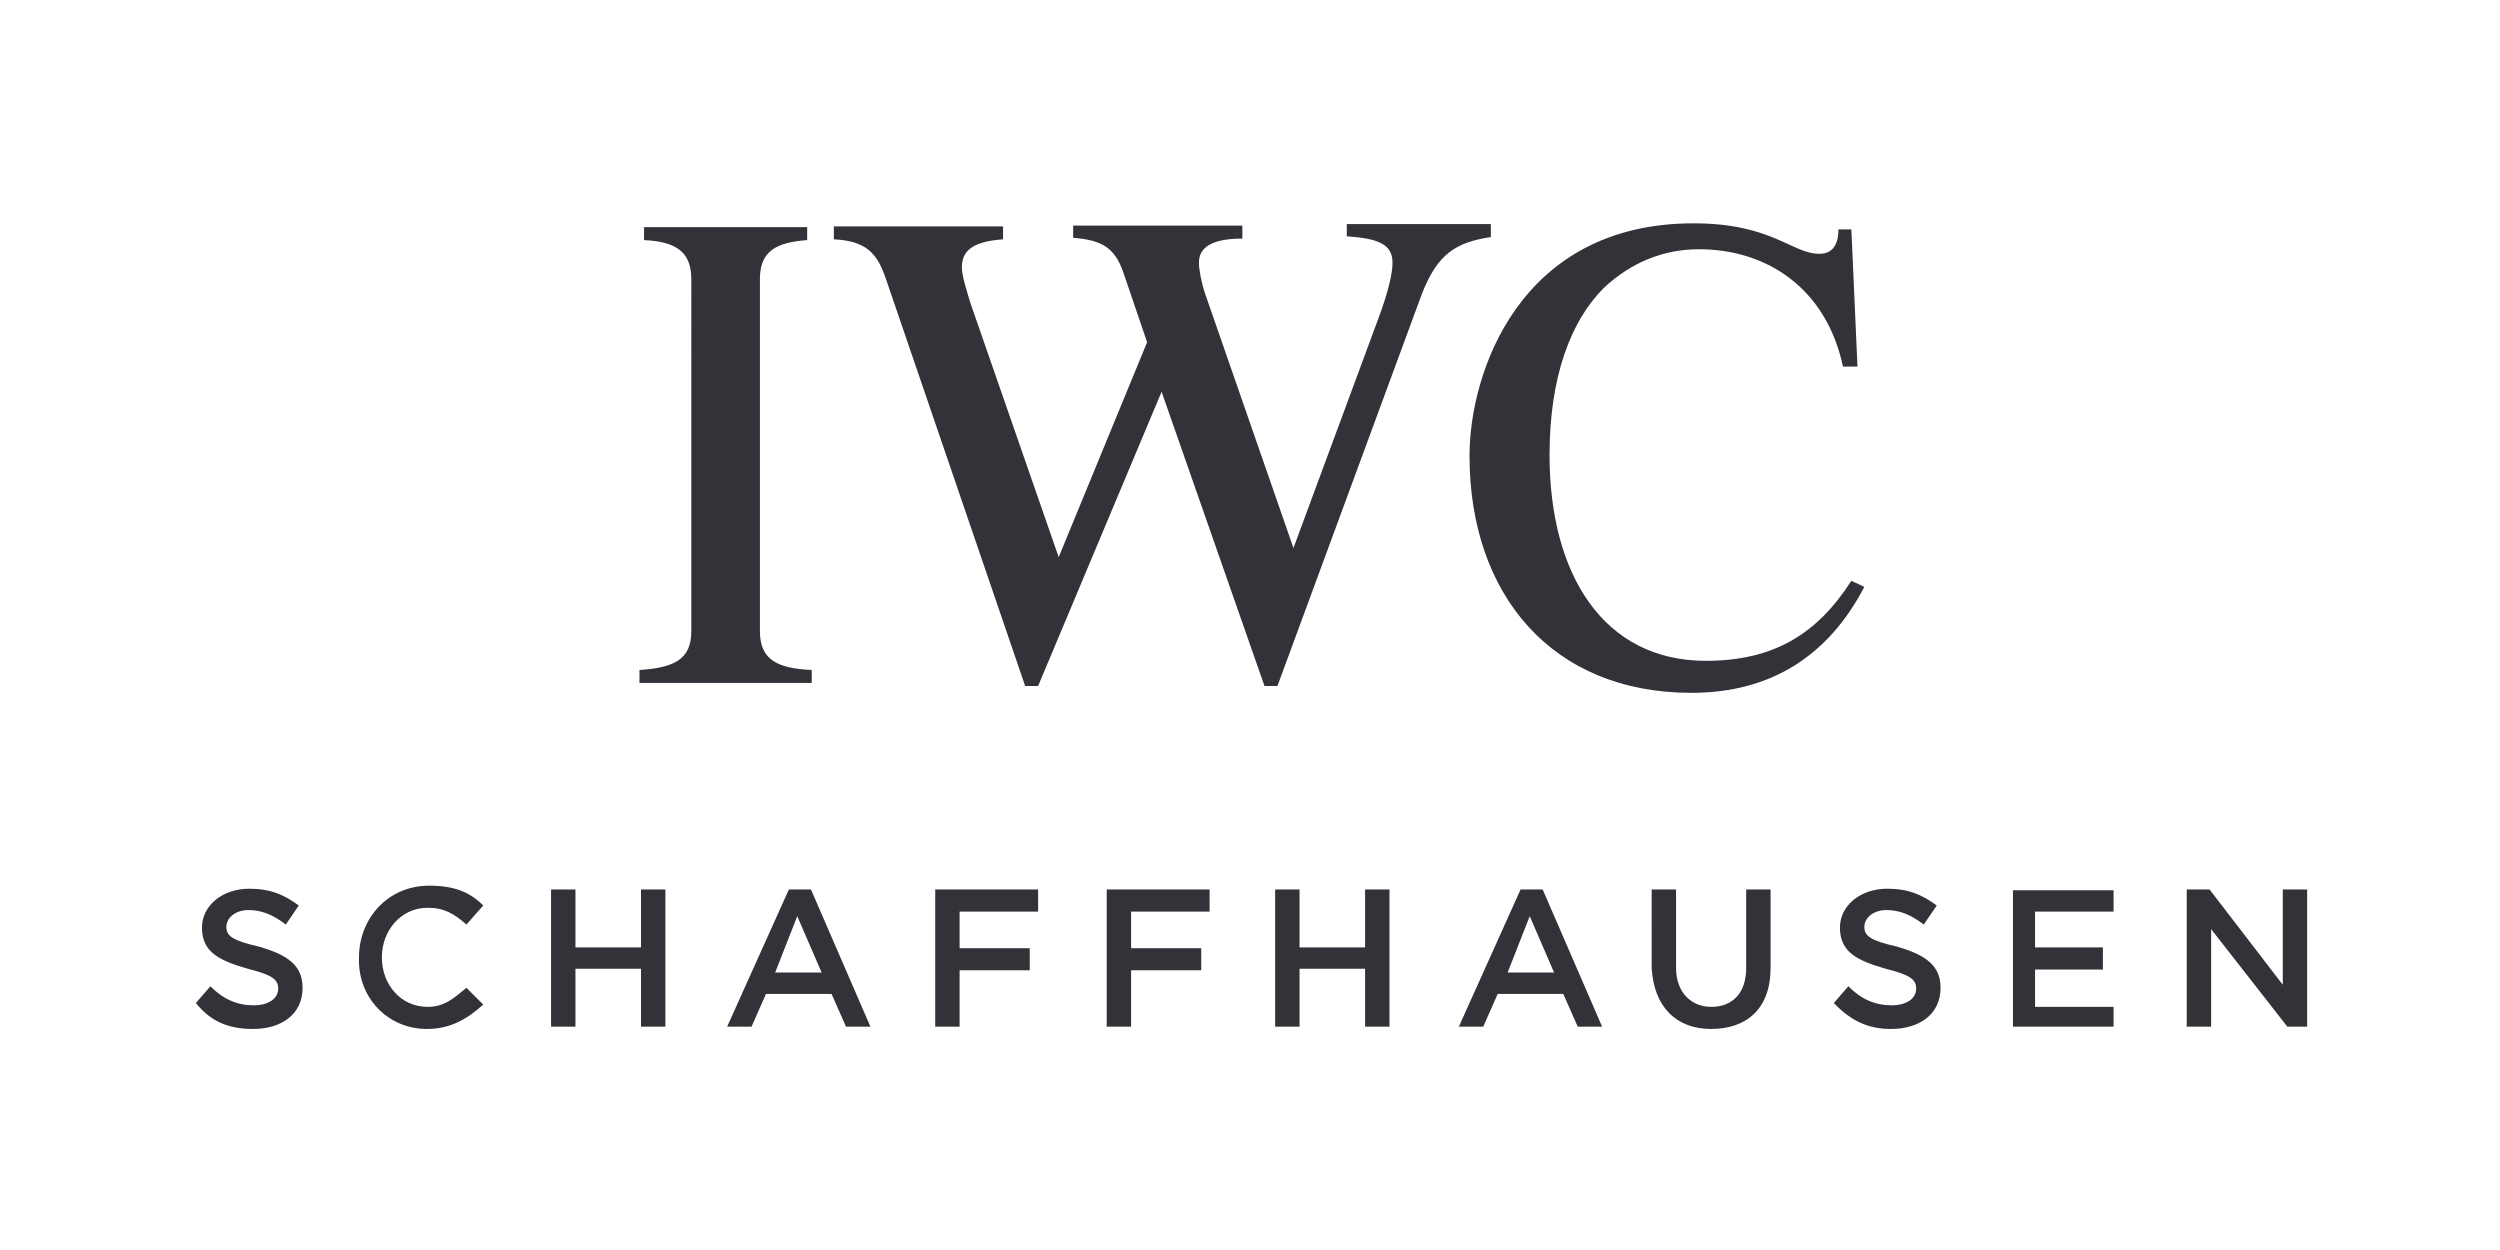
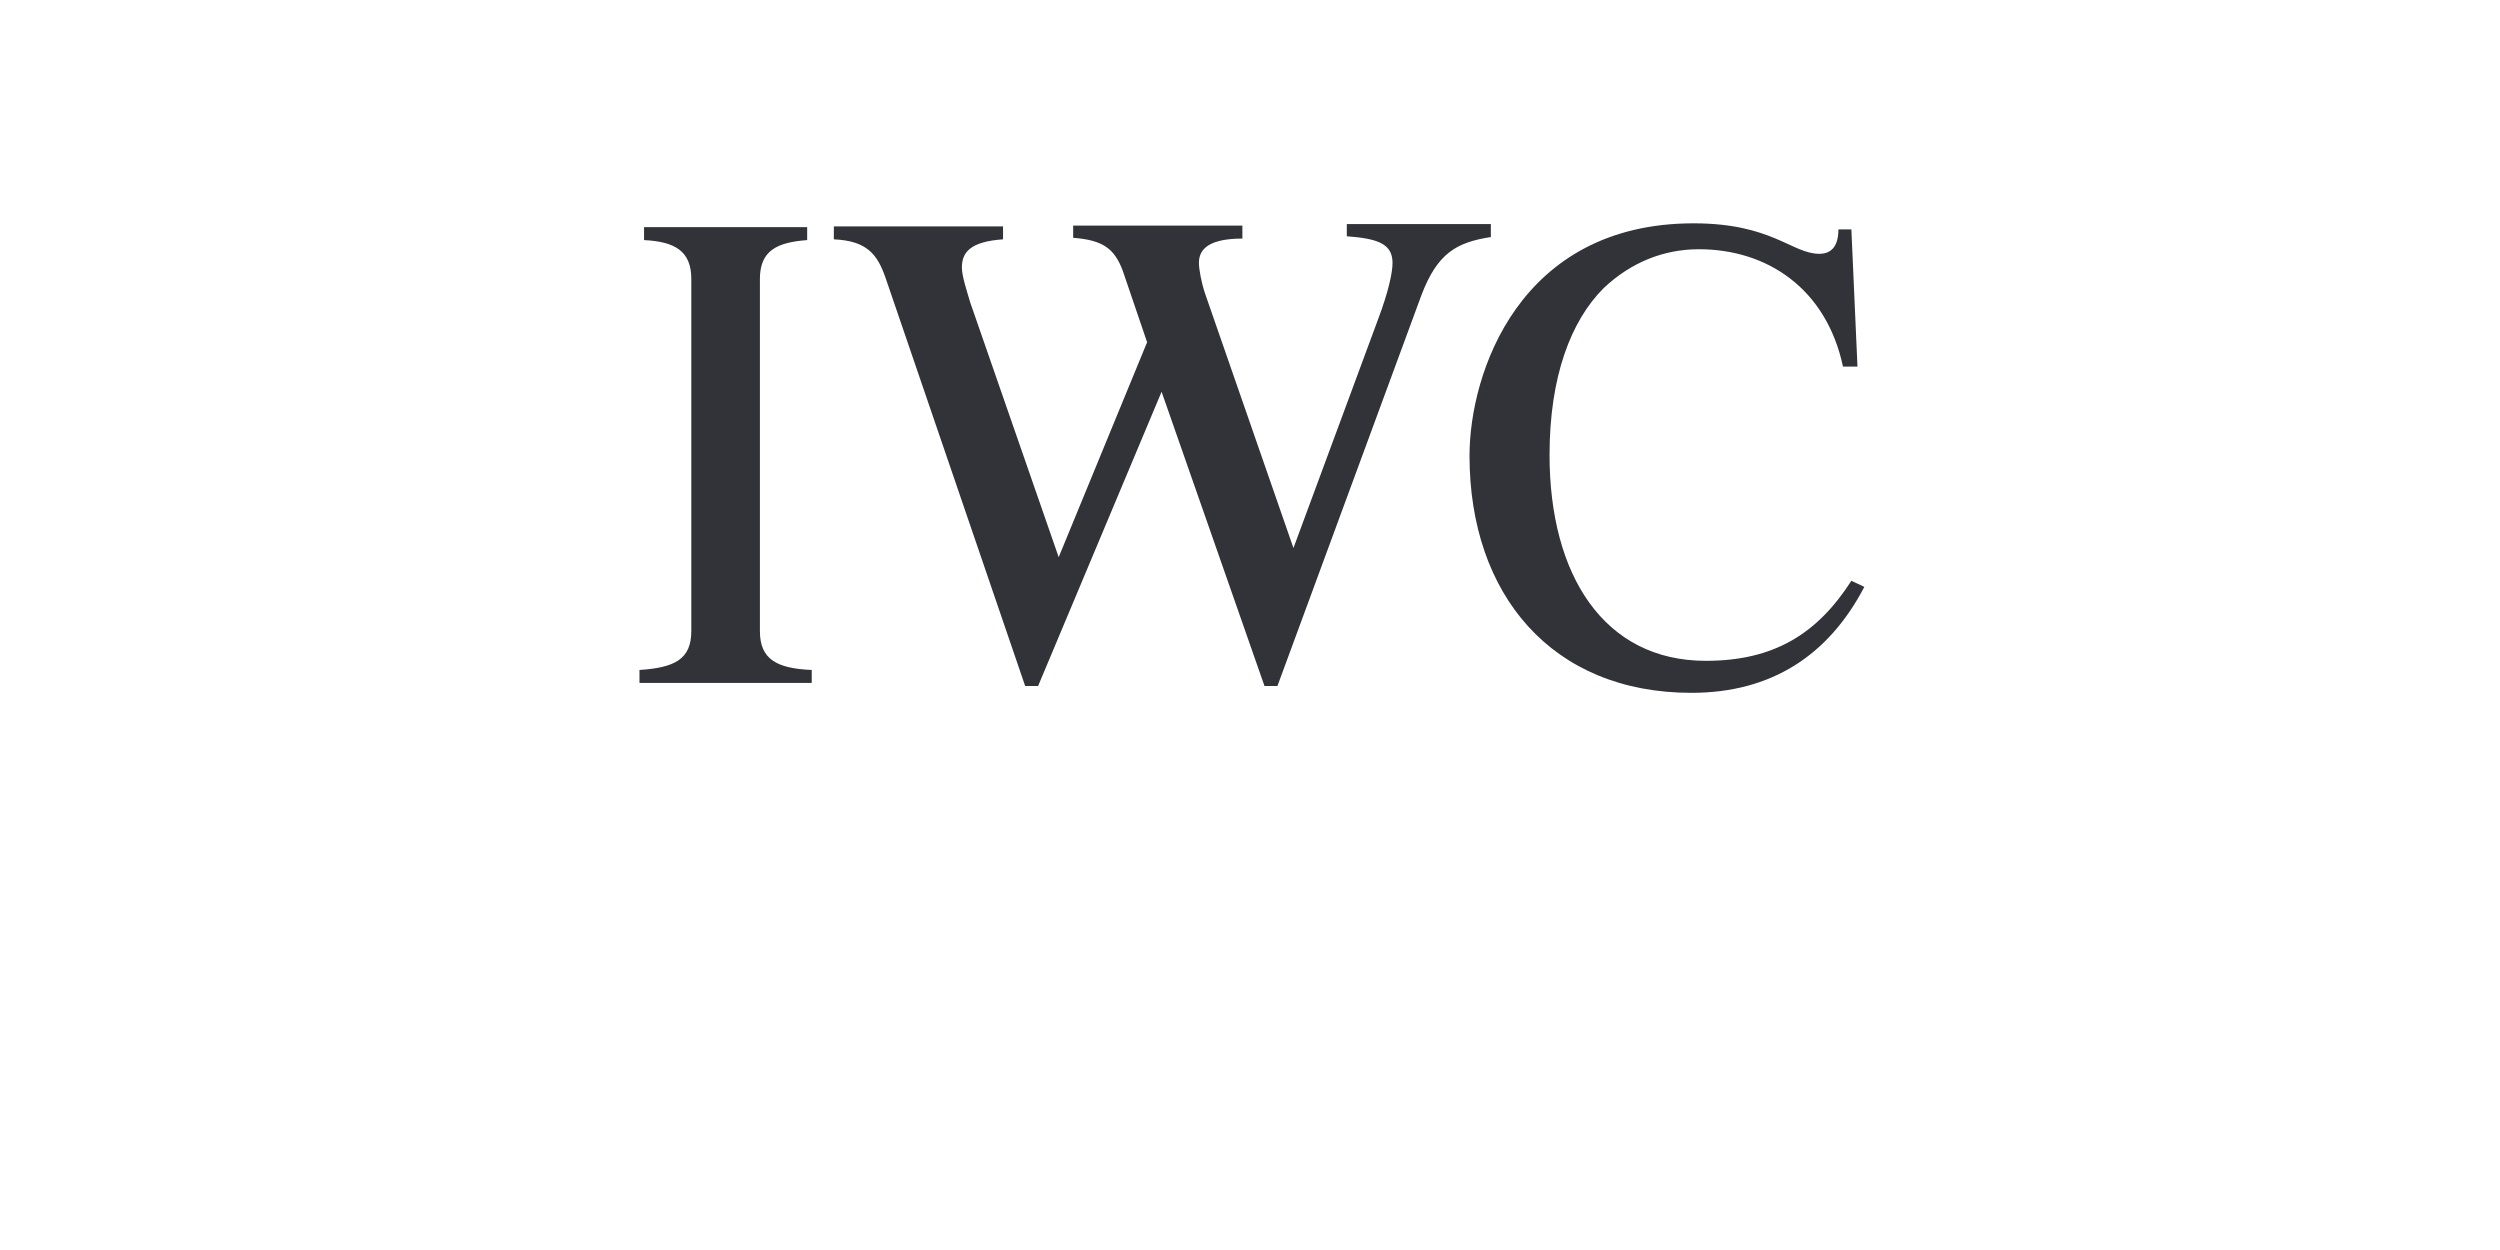
<svg xmlns="http://www.w3.org/2000/svg" version="1.1" id="Слой_1" x="0px" y="0px" viewBox="0 0 328 164" style="enable-background:new 0 0 328 164;" xml:space="preserve">
  <style type="text/css">
	.st0{fill:#313339;}
</style>
  <path class="st0" d="M221.9,90.9c-18.3,0-29.1-12.9-29.1-31.1c0-10.8,6.5-30.5,29.4-30.5c10.3,0,12.9,4,16.5,4  c1.4,0,2.5-0.8,2.5-3.2h1.7l0.8,18h-1.9c-2.2-10.3-10-15.4-18.9-15.4c-4.6,0-8.9,1.7-12.5,5.1c-4.3,4.3-7.1,11.6-7.1,21.9  c0,15.7,7.1,27,20.5,27c8.9,0,14.6-3.5,19.1-10.5l1.7,0.8C239.9,86,232.4,90.9,221.9,90.9 M186.5,38.7L167.6,90h-1.7l-13.5-38.6  L136.2,90h-1.7l-18.3-53.5c-1.1-3.2-2.5-4.9-6.8-5.1v-1.7h22.2v1.7c-4.3,0.3-5.4,1.7-5.4,3.7c0,1.1,0.6,2.9,1.1,4.6l11.6,33.4  l11.6-28.2l-3.2-9.4c-1.1-2.9-2.6-4-6.5-4.3v-1.6H163v1.7c-5.1,0-5.7,1.9-5.7,3.2c0,0.8,0.3,2.5,0.8,4l11.6,33.4l11.1-30  c1.4-3.7,1.9-6.2,1.9-7.4c0-2.5-1.9-3.2-6-3.5v-1.6h18.9v1.7C191.1,31.8,188.6,33.2,186.5,38.7 M83.9,89.6v-1.7  c4.6-0.3,6.8-1.4,6.8-5.1V36.6c0-3.7-2.2-4.9-6.2-5.1v-1.7h21.4v1.7c-4,0.3-6.2,1.4-6.2,5.1v46.2c0,3.7,2.2,4.9,6.8,5.1v1.7H83.9z" />
-   <path class="st0" d="M33.2,135c3.7,0,6.5-1.9,6.5-5.4l0,0c0-2.9-1.9-4.3-5.7-5.4c-3.5-0.8-4.3-1.4-4.3-2.6l0,0  c0-1.1,1.1-2.2,2.9-2.2c1.7,0,3.2,0.6,4.9,1.9l1.7-2.5c-1.9-1.4-3.7-2.2-6.5-2.2c-3.5,0-6.2,2.2-6.2,5.1l0,0c0,3.2,2.2,4.3,6,5.4  c3.2,0.8,4,1.4,4,2.6l0,0c0,1.4-1.4,2.2-3.2,2.2c-2.2,0-4-0.8-5.7-2.5l-1.9,2.2C27.7,134.1,30.1,135,33.2,135 M56,135  c3.2,0,5.4-1.4,7.4-3.2l-2.2-2.2c-1.7,1.4-2.9,2.5-5.1,2.5c-3.5,0-6-2.9-6-6.5l0,0c0-3.5,2.5-6.5,6-6.5c2.2,0,3.5,0.8,5.1,2.2  l2.2-2.5c-1.7-1.7-3.7-2.6-7.1-2.6c-5.4,0-9.2,4.3-9.2,9.4l0,0C46.9,130.9,50.9,135,56,135 M72.3,134.7h3.2v-7.6h8.6v7.6h3.2v-18  h-3.2v7.6h-8.6v-7.6h-3.2V134.7z M95.4,134.7h3.2l1.9-4.3h8.6l1.9,4.3h3.2l-7.8-18h-2.9L95.4,134.7z M101.7,127.6l2.9-7.4l3.2,7.4  H101.7z M122.7,134.7h3.2v-7.4h9.2v-2.9h-9.2v-4.8h10.3v-2.9h-13.5V134.7z M145.2,134.7h3.2v-7.4h9.2v-2.9h-9.2v-4.8h10.3v-2.9  h-13.5V134.7z M167.3,134.7h3.2v-7.6h8.6v7.6h3.2v-18h-3.2v7.6h-8.6v-7.6h-3.2V134.7z M191.4,134.7h3.2l1.9-4.3h8.6l1.9,4.3h3.2  l-7.8-18h-2.9L191.4,134.7z M197.8,127.6l2.9-7.4l3.2,7.4H197.8z M224.5,135c4.6,0,7.8-2.6,7.8-8v-10.3h-3.2V127  c0,3.2-1.7,5.1-4.6,5.1c-2.6,0-4.6-1.9-4.6-5.1v-10.3h-3.2V127C217,132.2,220,135,224.5,135 M248.1,135c3.7,0,6.5-1.9,6.5-5.4l0,0  c0-2.9-1.9-4.3-5.7-5.4c-3.5-0.8-4.3-1.4-4.3-2.6l0,0c0-1.1,1.1-2.2,2.9-2.2c1.7,0,3.2,0.6,4.9,1.9l1.7-2.5  c-1.9-1.4-3.7-2.2-6.5-2.2c-3.5,0-6.2,2.2-6.2,5.1l0,0c0,3.2,2.2,4.3,6,5.4c3.2,0.8,4,1.4,4,2.6l0,0c0,1.4-1.4,2.2-3.2,2.2  c-2.2,0-4-0.8-5.7-2.5l-1.9,2.2C243,134.1,245.3,135,248.1,135 M263.8,134.7h13.5v-2.6H267v-4.9h8.9v-2.9H267v-4.7h10.3v-2.8h-13.2  v17.9H263.8z M286.9,134.7h3.2v-12.8l10,12.8h2.6v-18h-3.2v12.5l-9.6-12.5h-3V134.7L286.9,134.7z" />
</svg>